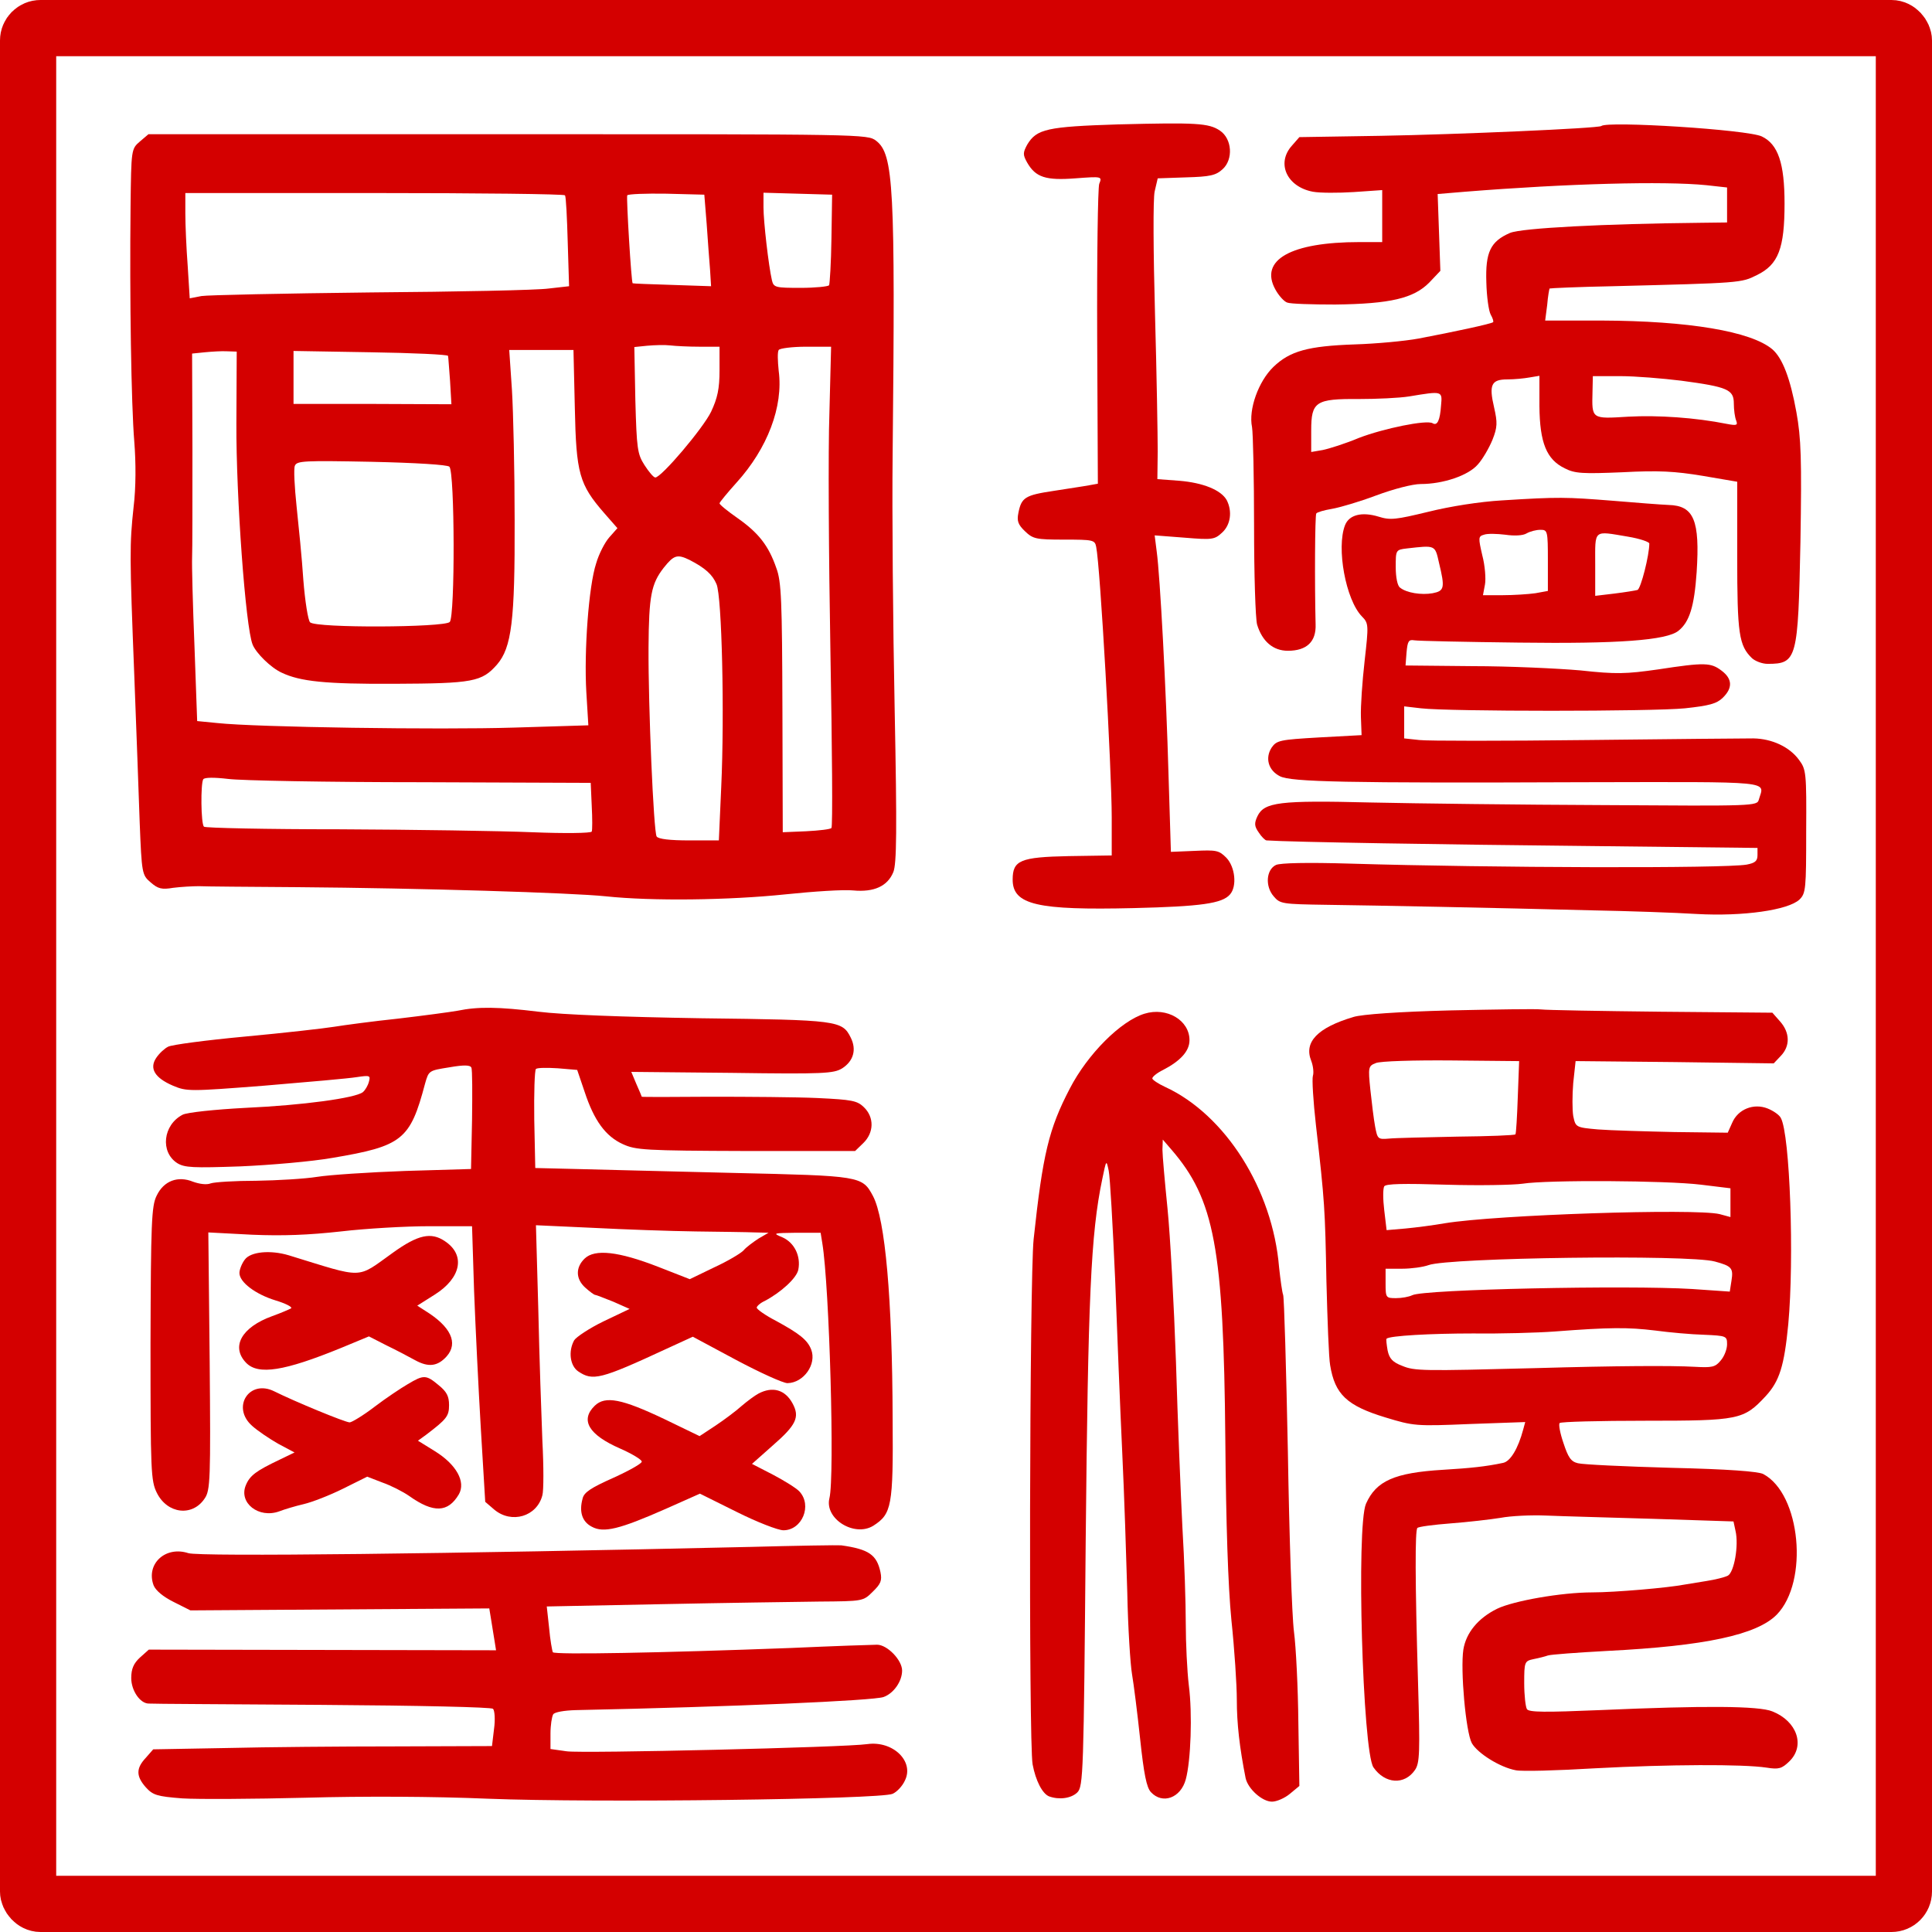
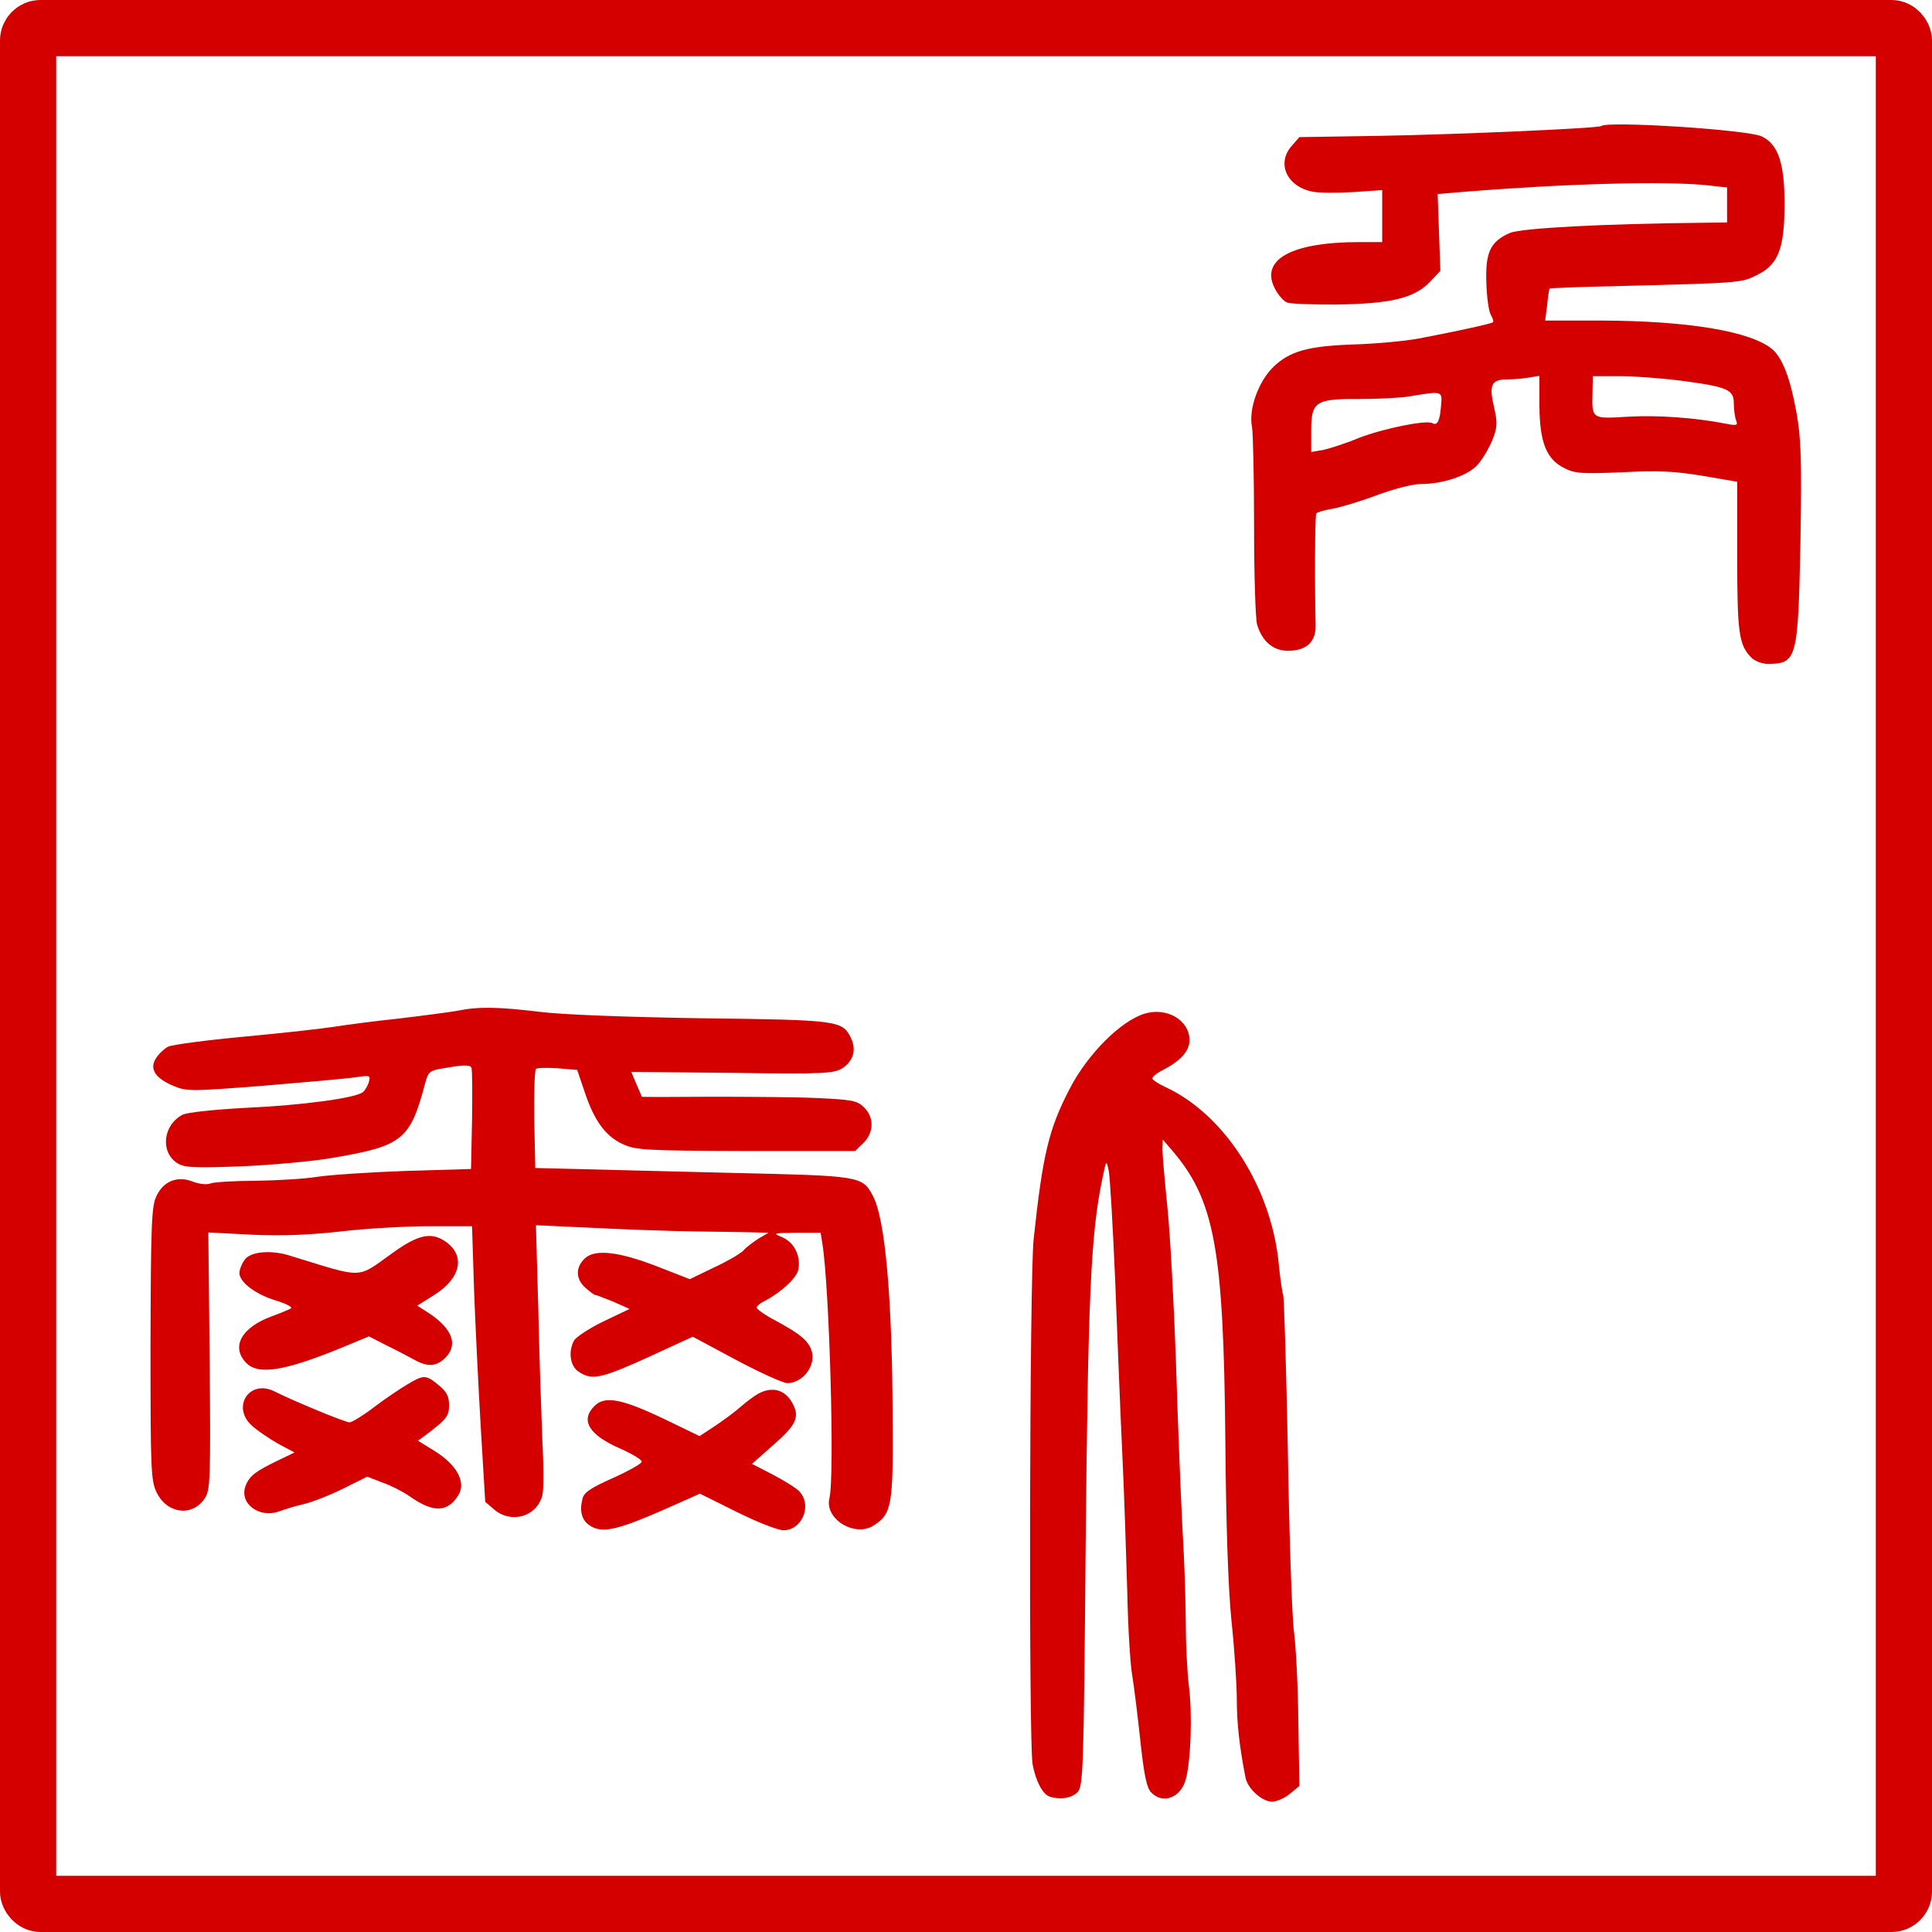
<svg xmlns="http://www.w3.org/2000/svg" xmlns:ns1="http://www.inkscape.org/namespaces/inkscape" xmlns:ns2="http://sodipodi.sourceforge.net/DTD/sodipodi-0.dtd" width="520mm" height="520mm" viewBox="0 0 520 520" version="1.1" id="svg1" ns1:export-filename="Seal of the Republic of Candor.svg" ns1:export-xdpi="145.24544" ns1:export-ydpi="145.24544">
  <ns2:namedview id="namedview1" pagecolor="#ffffff" bordercolor="#000000" borderopacity="0.25" ns1:showpageshadow="2" ns1:pageopacity="0.0" ns1:pagecheckerboard="0" ns1:deskcolor="#d1d1d1" ns1:document-units="mm" />
  <defs id="defs1" />
  <g ns1:label="Layer 1" ns1:groupmode="layer" id="layer1">
    <g id="g2">
      <rect style="fill:none;stroke:#d40000;stroke-width:15.127;stroke-dasharray:none;stroke-opacity:1" id="rect1" width="504.873" height="504.873" x="7.563" y="7.563" ry="3.339" />
      <g transform="matrix(0.091,0,0,-0.088,9.843,506.917)" fill="#000000" stroke="none" id="g11" style="fill:#d40000">
-         <path d="m 3200,5380 c -212,-7 -242,-14 -270,-62 -13,-25 -13,-31 0,-55 25,-45 55,-55 143,-48 78,6 79,6 70,-17 -4,-13 -7,-224 -6,-470 l 2,-447 -27,-5 c -15,-3 -62,-10 -104,-17 -84,-13 -95,-20 -104,-67 -5,-25 -1,-36 19,-56 24,-24 33,-26 116,-26 86,0 91,-1 95,-22 12,-59 46,-683 46,-828 v -116 l -127,-2 c -144,-3 -166,-13 -166,-72 0,-77 73,-94 358,-87 199,5 262,14 285,42 21,25 15,84 -11,112 -22,23 -30,24 -94,21 l -70,-3 -7,235 c -7,261 -25,609 -35,684 l -6,49 88,-7 c 82,-7 89,-6 111,15 26,24 31,66 14,100 -17,31 -70,53 -140,59 l -65,5 1,85 c 0,47 -3,236 -8,420 -5,188 -6,353 -1,375 l 9,40 84,3 c 71,2 88,6 108,25 32,30 28,93 -8,118 -33,23 -70,25 -300,19 z" id="path1" style="fill:#d40000" />
        <path d="m 4628,5375 c -7,-7 -429,-26 -653,-30 l -240,-4 -22,-26 c -47,-54 -15,-126 62,-141 21,-4 75,-4 121,-1 l 84,6 v -79 -80 h -67 c -204,0 -297,-55 -249,-145 10,-19 26,-37 35,-40 9,-4 73,-6 142,-6 163,2 232,19 278,67 l 33,36 -4,118 -4,117 81,7 c 302,25 589,33 714,20 l 61,-7 v -53 -54 l -77,-1 c -286,-3 -530,-16 -565,-31 -58,-26 -73,-59 -70,-151 1,-44 7,-88 13,-99 6,-11 9,-21 7,-23 -5,-5 -118,-30 -220,-50 -42,-8 -127,-16 -190,-18 -137,-5 -191,-20 -240,-69 -44,-44 -74,-130 -63,-184 3,-19 6,-155 6,-303 0,-147 4,-282 9,-301 15,-51 47,-80 91,-80 56,0 84,28 82,81 -3,125 -2,333 2,339 3,4 23,10 46,14 23,4 82,22 131,41 52,20 108,35 132,35 66,0 141,26 169,60 14,16 33,50 43,75 15,39 15,53 5,99 -16,70 -8,86 39,86 21,0 50,3 66,6 l 29,5 v -93 c 1,-112 21,-163 75,-190 30,-16 53,-17 170,-12 108,6 156,3 238,-11 l 102,-18 v -229 c 0,-237 5,-272 44,-311 10,-9 30,-17 46,-17 87,0 90,14 97,373 4,254 2,317 -12,397 -18,103 -41,165 -71,192 -63,55 -248,87 -505,88 h -167 l 6,48 c 2,26 6,48 7,50 1,1 85,5 186,7 380,10 381,10 427,34 64,32 82,82 82,219 0,123 -19,181 -67,205 -41,21 -458,48 -475,32 z m 237,-779 c 137,-19 155,-27 155,-70 0,-19 3,-42 7,-52 5,-14 2,-16 -28,-10 -92,19 -203,27 -291,22 -110,-7 -108,-8 -106,77 l 1,47 h 81 c 45,0 126,-7 181,-14 z m -711,-76 c -3,-45 -11,-63 -25,-54 -18,11 -145,-16 -218,-45 -39,-17 -88,-33 -107,-37 l -34,-6 v 66 c 0,88 13,97 141,96 52,0 119,3 149,8 99,17 98,17 94,-28 z" id="path2" style="fill:#d40000" />
-         <path d="m 306,5328 c -26,-23 -26,-24 -28,-198 -3,-282 2,-607 11,-720 5,-65 5,-141 -2,-200 -12,-115 -12,-148 2,-515 6,-159 13,-362 16,-450 6,-156 7,-161 32,-183 22,-20 33,-23 67,-17 23,3 57,5 76,5 19,-1 150,-2 290,-3 368,-3 811,-17 914,-28 136,-15 364,-12 531,6 83,9 173,15 200,12 62,-6 102,13 119,56 10,25 11,129 4,497 -5,256 -8,607 -6,780 8,819 3,919 -49,960 -25,20 -37,20 -1089,20 H 331 Z m 1257,-165 c 3,-5 6,-69 8,-143 l 4,-135 -60,-7 c -33,-5 -270,-10 -527,-12 -256,-3 -482,-8 -500,-11 l -35,-7 -6,99 c -4,54 -7,126 -7,161 v 62 h 559 c 308,0 562,-3 564,-7 z m 419,-88 c 3,-49 8,-112 10,-140 l 3,-50 -115,4 c -63,2 -116,4 -117,5 -4,3 -19,262 -16,269 3,4 55,6 116,5 l 112,-3 z m 369,-45 c -1,-74 -5,-138 -7,-142 -3,-4 -41,-8 -84,-8 -74,0 -80,1 -85,23 -10,45 -25,180 -25,223 v 45 l 102,-3 101,-3 z m -390,-330 h 59 v -72 c 0,-57 -6,-85 -25,-127 -24,-51 -147,-201 -165,-201 -5,0 -19,17 -32,38 -21,34 -23,50 -27,199 l -3,162 38,4 c 22,2 52,3 68,1 16,-2 55,-4 87,-4 z m 384,-202 c -4,-112 -2,-441 3,-733 5,-291 7,-533 3,-537 -3,-4 -37,-8 -75,-10 l -69,-3 -1,380 c -1,328 -3,387 -18,428 -23,69 -53,108 -115,153 -29,21 -53,41 -53,45 0,3 23,32 50,63 92,105 139,233 125,342 -3,30 -4,58 0,64 3,5 40,10 81,10 h 74 z M 591,4465 c -1,-221 27,-623 48,-676 10,-26 54,-71 86,-86 55,-27 129,-35 333,-34 233,1 259,6 304,59 43,52 53,133 52,442 0,151 -4,330 -8,398 l -8,122 h 95 95 l 4,-177 c 4,-201 13,-234 87,-322 l 39,-46 -24,-28 c -13,-15 -31,-51 -39,-80 -22,-69 -36,-268 -29,-393 l 6,-102 -221,-7 c -218,-7 -761,1 -877,14 l -59,6 -8,230 c -5,127 -8,248 -7,270 1,22 1,171 1,332 l -1,292 38,4 c 20,2 50,4 65,3 l 29,-1 z m 626,207 c 1,-4 3,-39 6,-77 l 4,-71 -233,1 H 760 v 81 81 l 228,-4 c 125,-2 228,-7 229,-11 z m 4,-339 c 16,-16 17,-459 1,-475 -17,-17 -395,-19 -413,-1 -6,6 -15,64 -20,130 -4,65 -14,166 -20,225 -6,59 -9,115 -5,124 6,15 27,16 226,12 132,-3 225,-9 231,-15 z m 710,-285 c 47,-25 68,-45 80,-74 16,-37 24,-398 14,-621 l -7,-163 h -88 c -56,0 -91,4 -96,12 -9,14 -25,399 -24,578 1,158 8,195 45,244 30,39 40,42 76,24 z m -794,-680 502,-2 3,-70 c 2,-39 2,-75 0,-79 -2,-5 -81,-6 -176,-2 -94,4 -350,8 -568,9 -218,0 -400,4 -403,8 -9,9 -10,132 -2,145 4,6 33,6 74,1 37,-5 294,-10 570,-10 z" id="path3" style="fill:#d40000" />
-         <path d="m 4335,4230 c -66,-4 -153,-18 -219,-35 -96,-24 -112,-26 -146,-15 -50,16 -88,6 -100,-26 -26,-69 2,-228 50,-279 20,-21 20,-26 8,-136 -7,-63 -12,-139 -11,-171 l 2,-56 -125,-7 c -117,-7 -126,-9 -141,-31 -20,-32 -10,-70 25,-88 34,-17 189,-21 895,-18 577,1 537,5 521,-53 -5,-20 -12,-20 -457,-17 -249,1 -560,5 -692,8 -269,7 -314,1 -334,-42 -10,-22 -9,-31 4,-50 8,-13 19,-24 23,-24 66,-5 539,-13 940,-17 l 512,-6 v -22 c 0,-18 -7,-24 -32,-29 -66,-12 -754,-10 -1172,3 -129,4 -207,2 -220,-4 -29,-14 -33,-65 -7,-96 19,-23 24,-24 158,-26 150,-2 488,-9 788,-17 105,-2 242,-7 305,-11 138,-8 271,12 304,44 19,19 20,33 20,209 1,178 0,189 -21,218 -28,40 -80,65 -135,66 -24,0 -245,-2 -493,-5 -247,-3 -470,-3 -495,0 l -45,5 v 49 49 l 50,-6 c 83,-10 683,-10 780,0 72,8 94,14 112,32 30,30 29,58 -3,83 -32,25 -49,26 -188,4 -95,-14 -124,-15 -230,-3 -67,6 -210,13 -319,13 l -198,2 3,40 c 3,34 6,40 23,37 11,-2 150,-5 309,-7 294,-4 437,7 472,36 33,27 47,75 54,179 10,159 -8,204 -83,206 -23,1 -98,7 -167,13 -135,11 -158,12 -325,1 z m 135,-184 v -93 l -37,-7 c -21,-3 -64,-6 -97,-6 h -58 l 6,33 c 3,17 0,58 -8,89 -12,54 -12,58 5,63 10,4 39,3 63,0 26,-4 52,-3 63,4 10,6 28,11 41,11 21,0 22,-3 22,-94 z m 237,73 c 35,-6 63,-16 63,-21 0,-36 -25,-138 -35,-142 -7,-2 -37,-7 -68,-11 l -57,-7 v 96 c 0,109 -7,103 97,85 z m -559,-80 c 18,-77 16,-86 -19,-93 -33,-6 -77,1 -96,17 -8,5 -13,32 -13,63 0,52 0,53 33,57 85,10 83,11 95,-44 z" id="path4" style="fill:#d40000" />
        <path d="m 1245,2669 c -22,-4 -101,-15 -175,-24 -74,-8 -160,-20 -190,-25 -30,-5 -149,-19 -264,-30 -114,-11 -217,-25 -227,-31 -10,-5 -26,-20 -35,-34 -21,-32 -5,-61 49,-85 41,-18 49,-18 272,0 127,11 249,22 272,26 39,6 41,5 36,-14 -3,-12 -11,-26 -18,-32 -22,-18 -177,-40 -347,-48 -92,-5 -173,-14 -186,-21 -58,-31 -67,-114 -16,-148 22,-14 47,-15 187,-10 89,4 212,15 272,26 207,36 230,55 274,227 11,40 11,40 72,50 44,8 62,7 65,-1 3,-6 3,-78 2,-160 l -3,-150 -195,-6 c -107,-4 -224,-12 -260,-18 -36,-6 -117,-11 -180,-12 -63,0 -124,-4 -135,-8 -12,-5 -33,-2 -52,5 -45,19 -87,3 -108,-43 -15,-31 -17,-83 -18,-452 0,-392 1,-420 19,-457 31,-64 105,-73 141,-17 17,25 18,58 15,420 l -4,394 129,-7 c 91,-4 167,-1 263,10 74,9 192,16 261,16 h 127 l 6,-197 c 4,-109 13,-299 20,-422 l 13,-224 27,-24 c 51,-44 126,-21 142,44 4,14 4,89 0,167 -3,78 -9,258 -12,400 l -7,259 169,-8 c 93,-5 230,-10 304,-11 74,-1 153,-2 175,-3 l 40,-1 -30,-18 c -16,-11 -36,-26 -44,-36 -8,-9 -47,-33 -87,-52 l -72,-36 -94,38 c -117,47 -187,55 -217,25 -27,-27 -27,-62 2,-89 13,-12 26,-22 29,-22 3,0 27,-10 54,-21 l 48,-22 -77,-38 c -42,-21 -81,-48 -87,-58 -18,-34 -12,-78 12,-95 43,-30 65,-25 261,69 l 78,37 128,-71 c 71,-39 139,-71 152,-71 48,1 87,58 70,103 -11,29 -34,48 -103,87 -32,17 -58,36 -58,41 0,4 10,14 23,20 48,26 95,70 100,96 8,42 -12,83 -47,99 -30,13 -28,13 41,14 h 72 l 5,-32 c 21,-132 37,-715 21,-780 -15,-63 74,-120 130,-84 54,36 59,59 57,326 -1,371 -22,611 -58,682 -32,62 -36,62 -414,71 -190,5 -399,10 -465,12 l -120,3 -3,148 c -1,81 1,151 5,155 5,4 34,4 65,2 l 57,-5 22,-67 c 28,-88 62,-136 113,-160 38,-18 64,-20 364,-21 h 323 l 24,24 c 32,32 33,79 2,110 -20,20 -35,23 -137,28 -63,3 -206,4 -317,4 -112,-1 -203,-1 -203,0 0,1 -7,18 -16,39 l -15,37 298,-3 c 272,-4 301,-2 326,14 33,22 43,57 25,94 -25,52 -38,54 -441,59 -236,4 -412,11 -482,20 -119,15 -179,16 -240,3 z" id="path5" style="fill:#d40000" />
-         <path d="m 4180,2670 c -152,-4 -260,-12 -285,-20 -107,-33 -147,-77 -125,-134 6,-16 8,-37 5,-46 -3,-10 1,-78 9,-151 26,-235 27,-256 31,-477 3,-119 7,-235 11,-257 14,-89 49,-124 164,-160 83,-26 89,-27 249,-20 l 164,6 -6,-23 c -15,-58 -38,-98 -60,-102 -50,-11 -96,-16 -177,-21 -144,-9 -198,-34 -228,-104 -29,-69 -10,-756 22,-806 34,-51 92,-55 123,-8 14,21 15,54 9,266 -9,315 -9,467 -2,474 3,4 48,10 98,14 51,4 118,12 148,17 30,6 91,9 135,7 44,-2 187,-6 317,-10 l 237,-8 6,-29 c 10,-44 -4,-127 -23,-137 -10,-5 -37,-12 -62,-16 -25,-4 -54,-9 -65,-11 -50,-10 -207,-24 -274,-24 -91,0 -233,-26 -281,-50 -57,-29 -92,-74 -100,-125 -9,-62 7,-251 25,-286 17,-31 83,-74 130,-83 17,-4 122,-1 235,6 217,12 437,13 507,2 36,-6 45,-3 67,19 48,48 23,123 -50,153 -40,17 -201,18 -509,4 -162,-7 -211,-7 -217,3 -4,7 -8,42 -8,79 0,66 1,68 28,74 15,3 34,8 42,11 8,3 87,9 176,14 288,15 442,49 501,111 95,101 71,369 -40,430 -15,8 -105,15 -272,19 -137,4 -262,10 -276,14 -21,5 -29,18 -43,62 -10,30 -15,58 -11,61 4,4 118,7 253,7 278,0 291,3 356,75 41,46 55,92 67,220 18,201 5,581 -22,631 -4,9 -22,22 -39,29 -41,17 -88,-2 -105,-44 l -13,-30 -158,2 c -88,2 -189,5 -226,8 -66,6 -66,7 -73,41 -3,19 -3,64 0,101 l 7,67 293,-3 293,-4 21,23 c 28,30 27,71 -2,105 l -23,27 -330,3 c -181,2 -340,5 -354,7 -14,2 -135,0 -270,-3 z m 201,-265 c -2,-60 -5,-112 -7,-114 -2,-3 -79,-6 -172,-7 -92,-2 -183,-4 -202,-6 -33,-3 -34,-1 -41,37 -4,22 -10,73 -14,112 -7,70 -6,73 16,82 13,6 114,9 224,8 l 200,-2 z m 542,-268 87,-11 v -44 -44 l -32,9 c -73,18 -661,-2 -813,-28 -33,-6 -85,-13 -116,-16 l -56,-5 -7,61 c -4,34 -4,66 0,73 5,8 57,9 183,5 97,-3 199,-1 226,3 73,12 426,10 528,-3 z m 41,-235 c 50,-14 55,-20 49,-59 l -5,-33 -112,8 c -190,12 -794,-1 -827,-19 -10,-5 -31,-9 -48,-9 -30,0 -31,1 -31,45 v 45 h 49 c 27,0 62,5 78,11 59,23 771,33 847,11 z m -177,-211 c 43,-6 108,-12 145,-13 66,-3 68,-4 68,-29 0,-15 -8,-37 -19,-50 -16,-20 -25,-22 -77,-19 -69,4 -233,3 -469,-4 -336,-9 -359,-9 -396,7 -28,11 -38,22 -43,47 -3,18 -5,35 -3,36 9,9 130,16 257,16 80,-1 188,2 240,6 164,13 217,13 297,3 z" id="path6" style="fill:#d40000" />
        <path d="m 3277,2660 c -70,-22 -168,-123 -221,-229 -62,-123 -80,-200 -107,-461 -12,-117 -15,-1540 -3,-1606 9,-50 29,-90 49,-98 30,-11 65,-6 83,12 18,18 19,59 25,768 7,747 15,940 49,1108 12,60 12,60 19,26 4,-19 12,-167 19,-330 6,-162 15,-401 21,-530 6,-129 12,-323 15,-430 2,-107 9,-220 14,-250 5,-30 16,-120 24,-198 11,-107 19,-149 32,-163 34,-38 88,-18 103,39 15,57 20,200 9,288 -5,43 -9,129 -9,189 0,61 -4,193 -10,295 -5,102 -14,329 -19,505 -6,176 -17,387 -25,469 -8,82 -15,163 -15,180 l 1,31 25,-30 c 128,-153 155,-301 160,-890 2,-253 8,-446 18,-550 9,-88 16,-198 16,-244 0,-72 8,-145 26,-239 7,-33 49,-72 78,-72 14,0 38,11 53,24 l 28,24 -3,194 c -1,106 -7,231 -13,278 -6,47 -14,294 -18,550 -5,256 -11,472 -14,480 -3,8 -8,46 -12,84 -19,239 -159,467 -337,552 -21,10 -38,22 -38,26 0,5 14,17 32,26 52,28 78,58 78,91 0,61 -67,102 -133,81 z" id="path7" style="fill:#d40000" />
        <path d="m 1054,1929 c -110,-81 -81,-80 -308,-8 -55,17 -113,11 -130,-13 -9,-12 -16,-31 -16,-41 0,-28 47,-65 107,-84 29,-9 50,-20 46,-24 -5,-3 -29,-14 -56,-24 -91,-34 -123,-94 -77,-143 36,-38 113,-25 279,45 l 84,36 51,-27 c 28,-14 67,-35 86,-46 39,-22 66,-19 93,12 35,41 12,91 -63,139 l -24,16 52,34 c 78,51 91,121 30,163 -41,29 -80,20 -154,-35 z" id="path8" style="fill:#d40000" />
        <path d="m 1098,1527 c -20,-12 -65,-43 -98,-69 -34,-27 -68,-48 -74,-48 -13,0 -163,64 -223,95 -74,38 -128,-49 -65,-106 15,-14 49,-38 76,-54 l 49,-27 -44,-22 c -69,-34 -88,-48 -100,-78 -22,-54 38,-103 99,-80 15,6 47,16 72,22 25,6 77,27 116,47 l 72,37 45,-18 c 25,-9 61,-28 79,-41 72,-53 115,-51 147,5 21,38 -7,91 -71,132 l -50,32 24,18 c 61,48 68,57 68,91 0,27 -7,41 -31,61 -37,32 -44,32 -91,3 z" id="path9" style="fill:#d40000" />
        <path d="m 2135,1498 c -11,-6 -33,-23 -50,-38 -16,-15 -51,-42 -77,-60 l -47,-32 -104,52 c -126,62 -175,72 -206,41 -44,-44 -18,-89 75,-131 35,-16 64,-34 64,-40 0,-6 -38,-28 -85,-50 -65,-30 -86,-44 -90,-63 -11,-41 -1,-71 27,-86 35,-20 82,-8 220,55 l 100,46 109,-56 c 60,-31 122,-56 138,-56 55,0 86,76 47,119 -9,10 -45,33 -78,51 l -62,33 61,56 c 70,63 81,87 59,129 -22,42 -59,53 -101,30 z" id="path10" style="fill:#d40000" />
-         <path d="m 2105,1029 c -882,-21 -1622,-30 -1656,-19 -68,23 -126,-33 -103,-98 6,-16 28,-35 59,-51 l 50,-26 442,3 442,3 6,-38 c 3,-21 8,-50 10,-64 l 4,-26 -514,1 -513,1 -26,-24 c -19,-18 -26,-35 -26,-63 0,-38 26,-78 52,-78 7,-1 237,-2 511,-4 291,-2 502,-7 507,-12 5,-5 7,-33 3,-62 l -6,-52 -286,-1 c -157,0 -383,-2 -501,-5 l -215,-4 -22,-26 c -29,-32 -29,-56 0,-90 21,-24 33,-28 108,-34 46,-3 210,-2 364,2 172,5 380,4 540,-3 318,-13 1162,-2 1197,15 13,6 29,24 36,40 29,59 -35,123 -111,112 -64,-10 -843,-29 -889,-22 l -48,7 v 47 c 0,26 4,52 8,59 4,7 33,12 67,13 465,10 880,29 910,40 30,11 55,48 55,81 0,32 -44,79 -74,79 -11,0 -127,-4 -256,-10 -384,-15 -698,-21 -703,-13 -2,4 -8,38 -11,74 l -7,66 338,7 c 186,4 396,7 468,8 129,1 130,1 158,30 24,24 28,34 23,60 -11,53 -34,70 -116,82 -8,1 -132,-1 -275,-5 z" id="path11" style="fill:#d40000" />
      </g>
    </g>
  </g>
</svg>